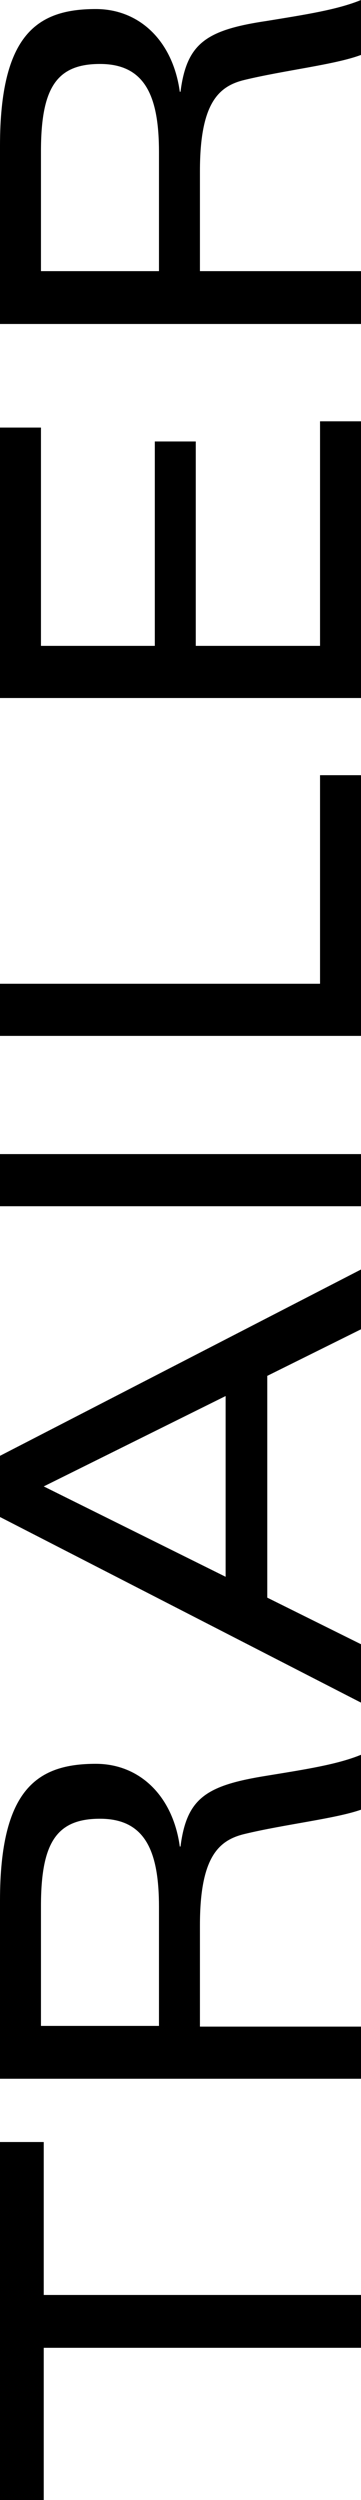
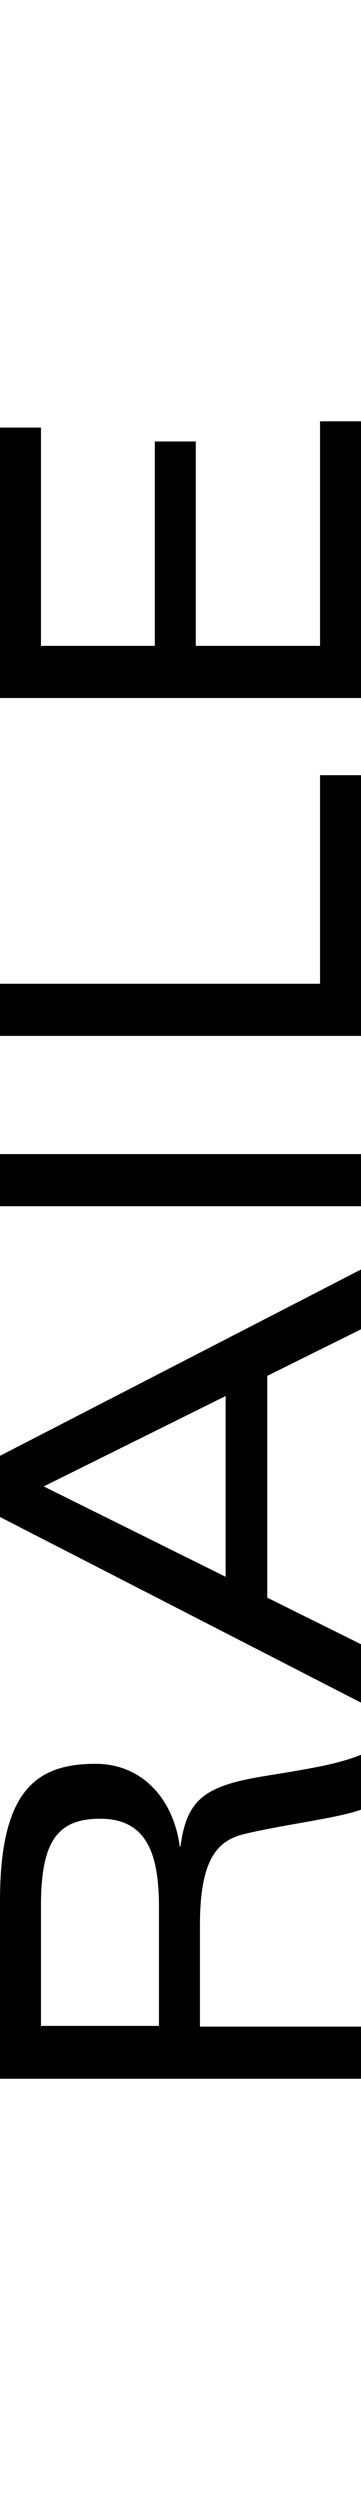
<svg xmlns="http://www.w3.org/2000/svg" version="1.1" id="レイヤー_1" x="0px" y="0px" viewBox="0 0 52 359.6" style="enable-background:new 0 0 52 359.6;" xml:space="preserve" width="52" height="359.6">
  <style type="text/css">
	.st0{fill:#000000;}
</style>
  <g>
-     <path class="st0" d="M52,337.6v-7.5H6.3v-22H0v51.6h6.3v-22H52V337.6z" />
    <path class="st0" d="M28.8,291.4v-14.5c0-9.8,2.7-12.2,6.4-13.1c5.8-1.4,13.1-2.2,16.8-3.5v-7.9c-3.4,1.4-8,2.1-13.5,3   c-8.8,1.4-11.6,3.2-12.5,10.2h-0.1c-1-7.3-5.8-11.9-12.1-11.9c-8.4,0-13.8,3.6-13.8,19.7V299h52v-7.5H28.8V291.4z M5.9,291.4v-17.2   c0-9.1,2.2-12.6,8.5-12.6c6.6,0,8.5,4.8,8.5,12.7v17.1H5.9z" />
    <path class="st0" d="M52,191.2v-8.6L0,209.4v8.8l52,26.7v-8.4l-13.5-6.7v-31.9L52,191.2z M32.5,226.8l-26.2-13l26.2-13V226.8z" />
    <path class="st0" d="M52,173.4V166H0v7.5h52V173.4z" />
    <path class="st0" d="M52,148.9v-37.4h-5.9v30H0v7.5h52V148.9z" />
    <path class="st0" d="M52,100.4V60.6h-5.9v32.3H28.2V63.5h-5.9v29.4H5.9V61.5H0v38.9H52z" />
-     <path class="st0" d="M28.8,39V24.6c0-9.8,2.7-12.2,6.4-13.1C41,10.1,48.3,9.3,52,7.9V0c-3.4,1.4-8,2.1-13.5,3   C29.7,4.3,26.9,6.2,26,13.2h-0.1c-1-7.3-5.8-11.9-12.1-11.9C5.4,1.3,0,4.9,0,21v25.6h52V39H28.8z M5.9,39V21.8   c0-9.1,2.2-12.6,8.5-12.6c6.6,0,8.5,4.8,8.5,12.7V39H5.9z" />
  </g>
</svg>